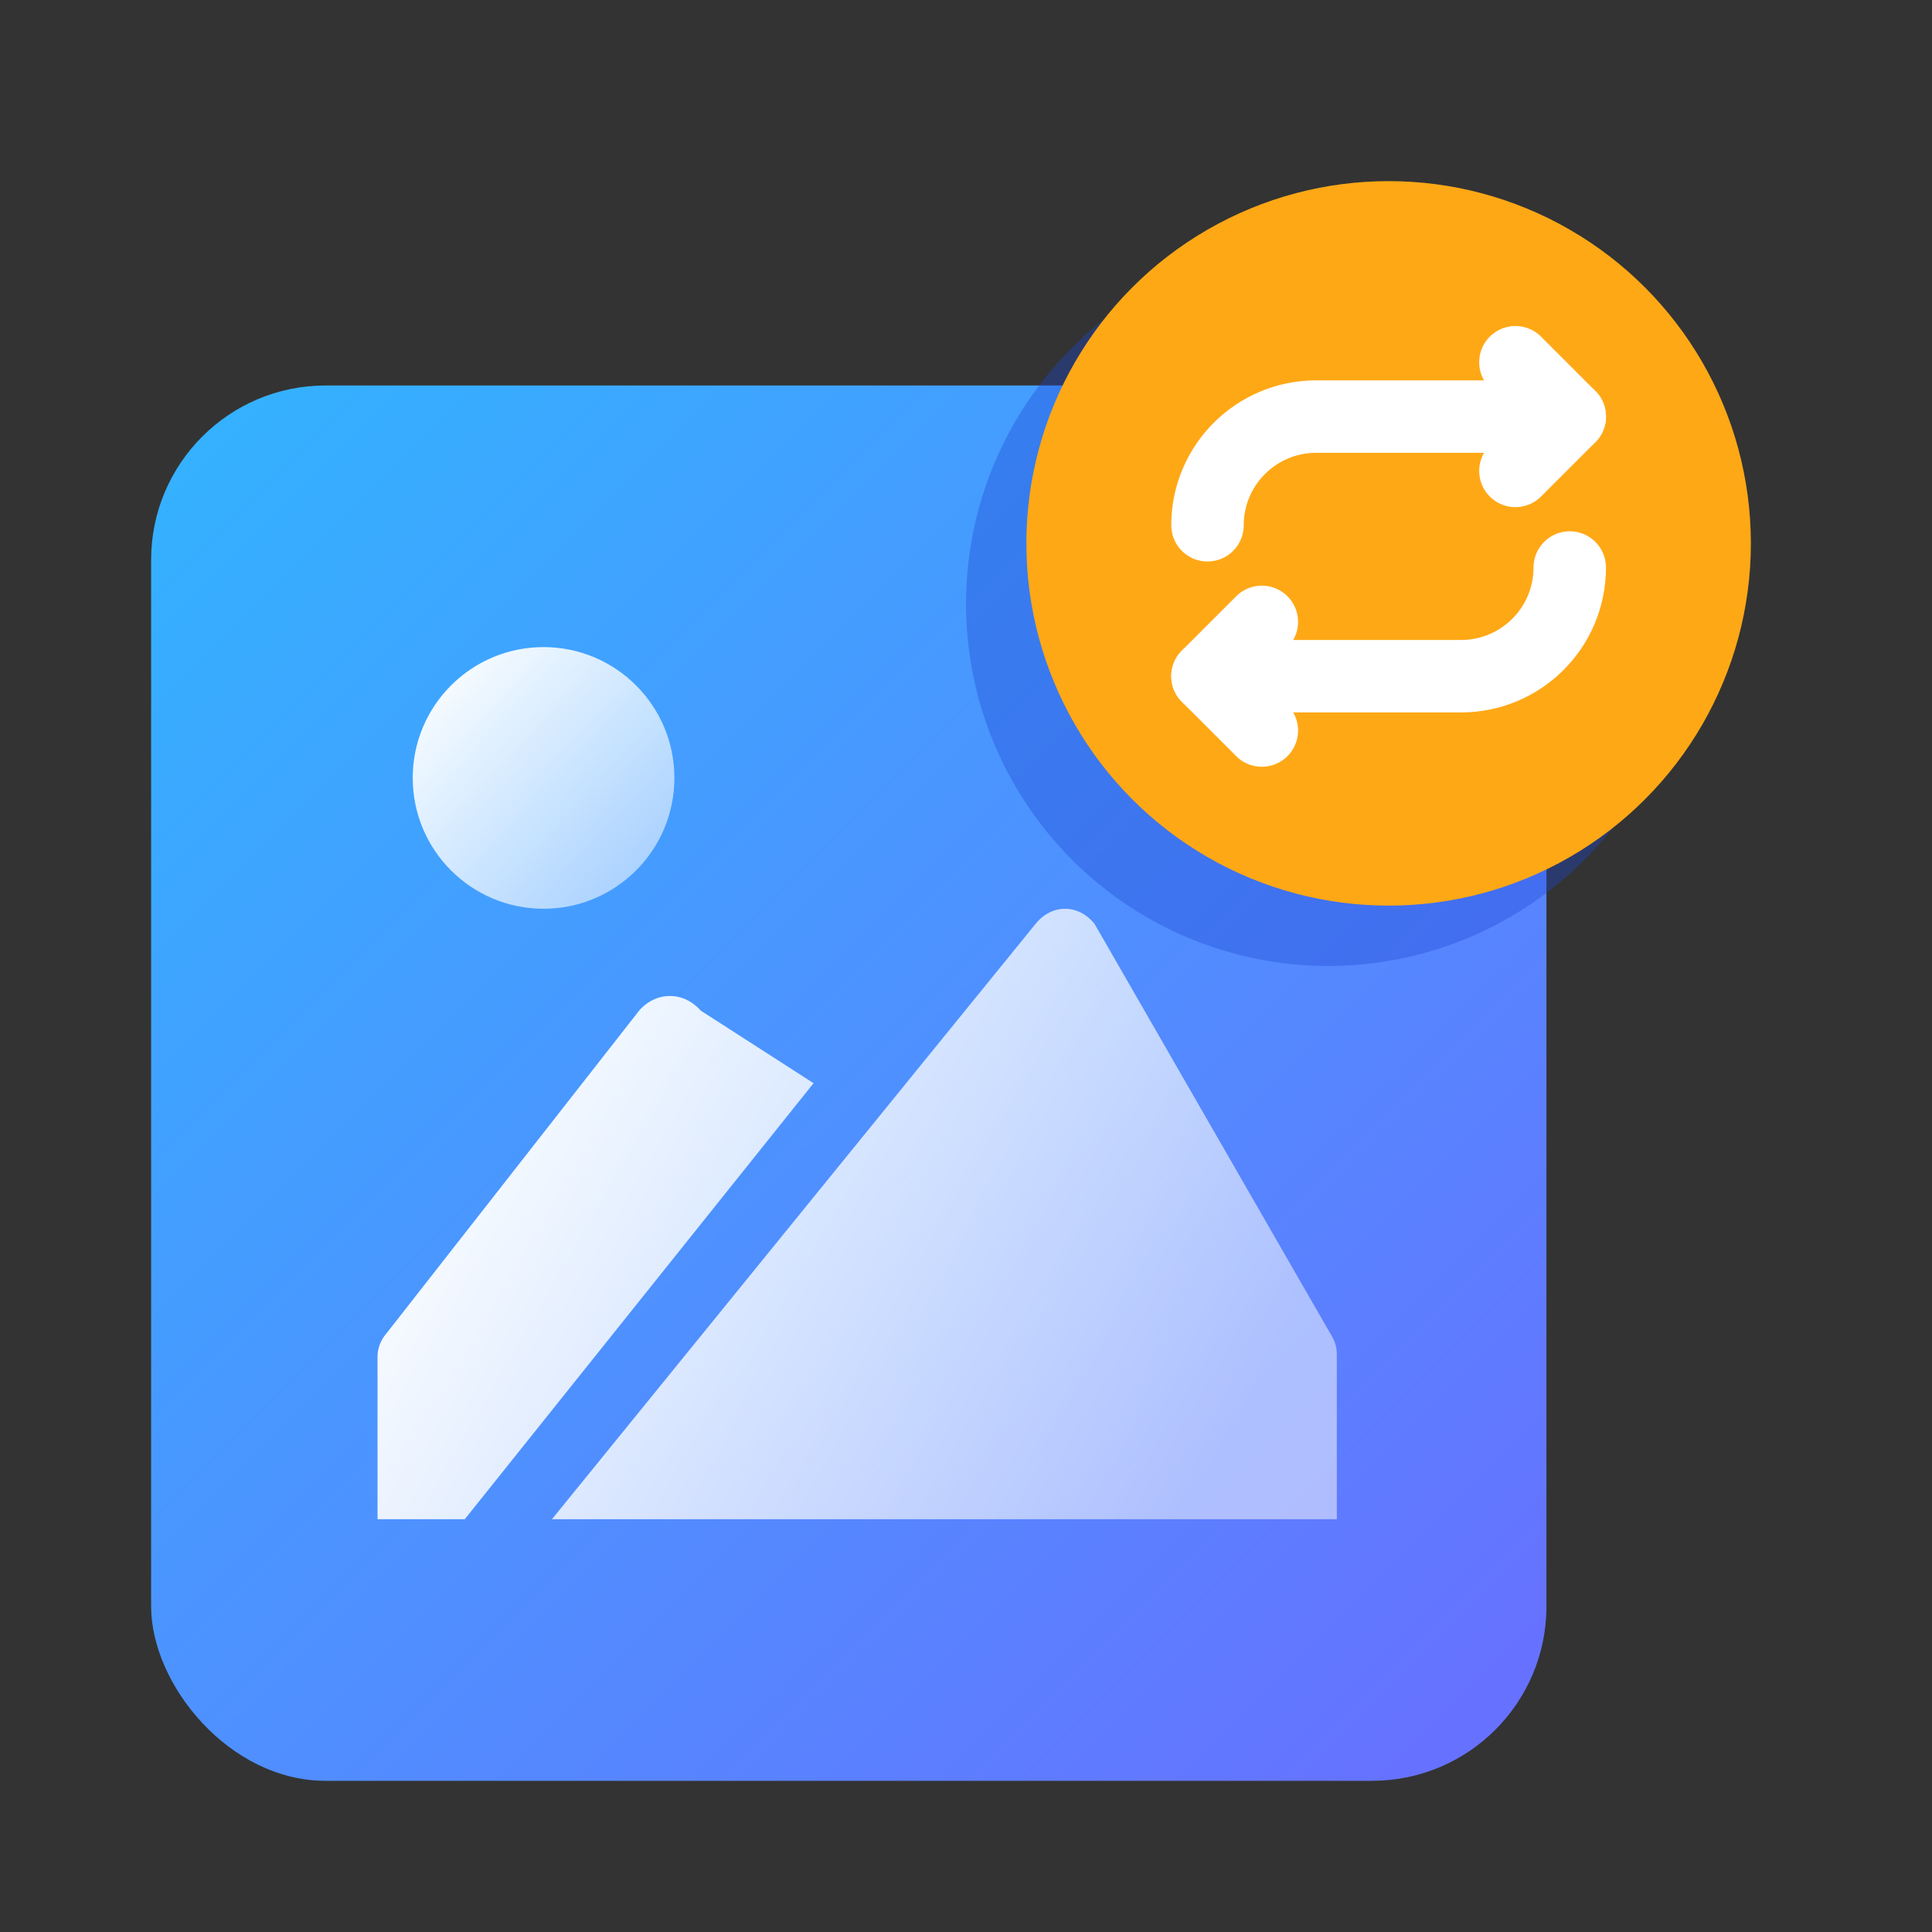
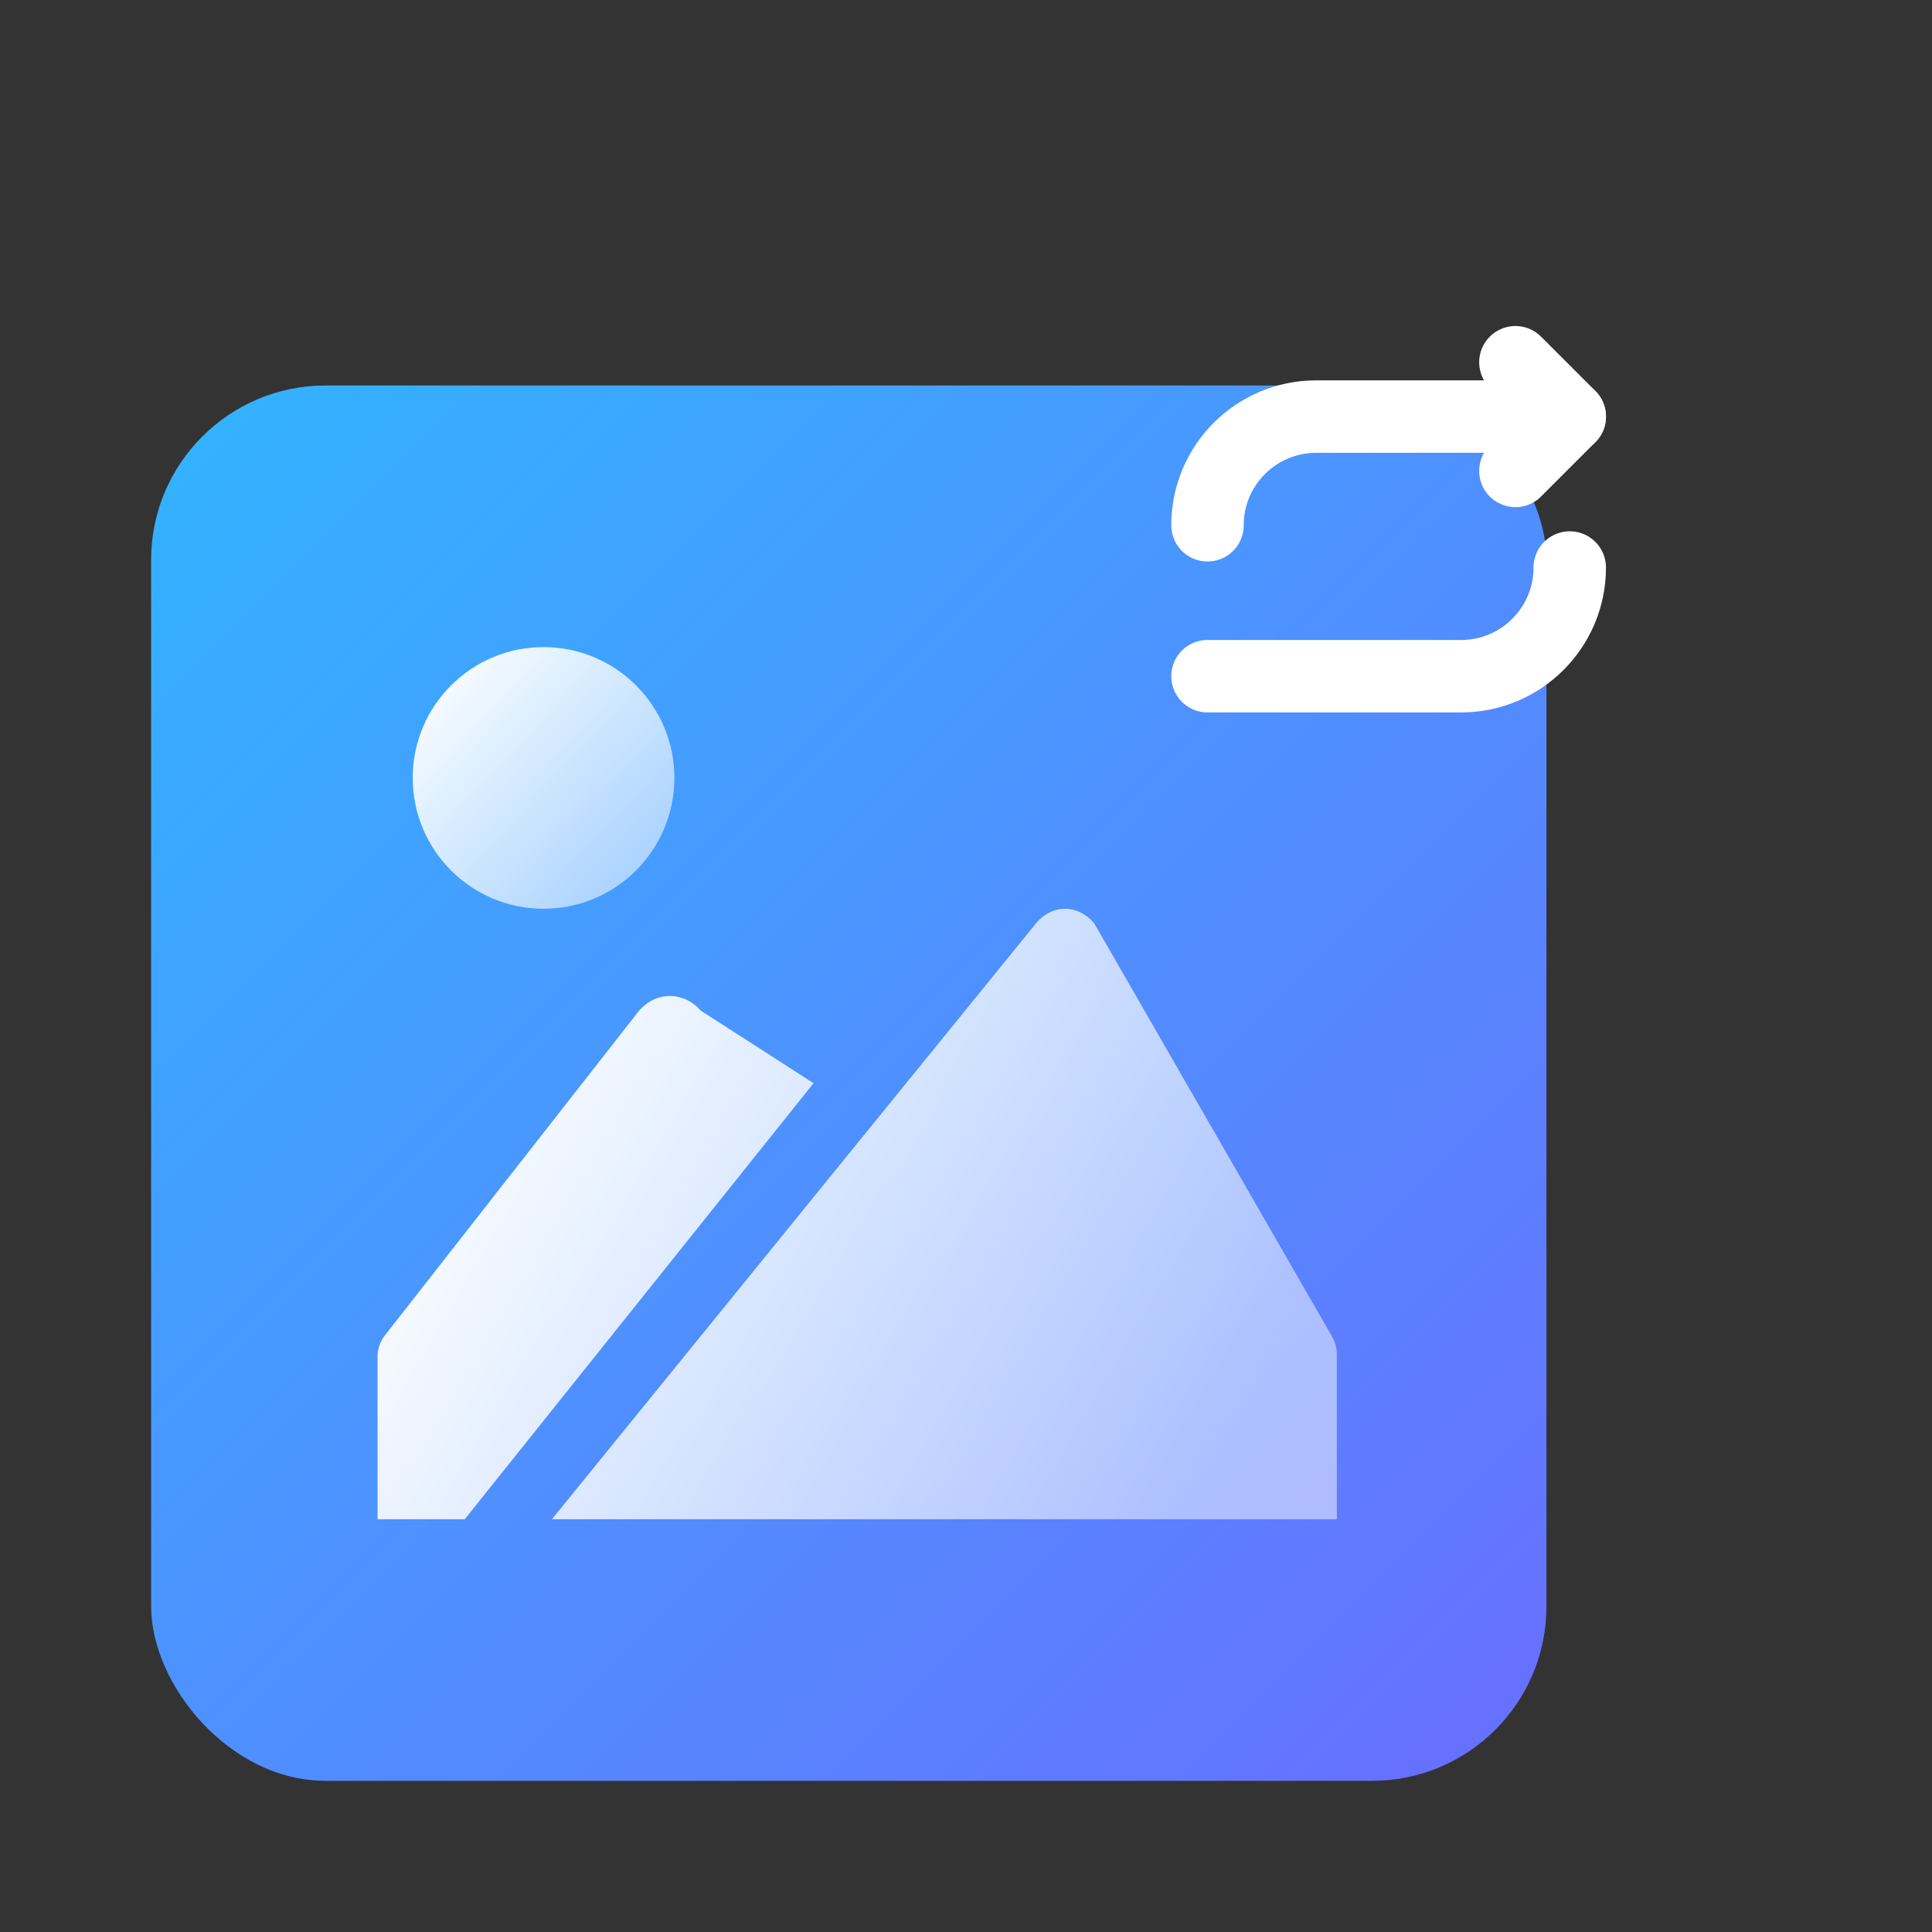
<svg xmlns="http://www.w3.org/2000/svg" width="32px" height="32px" viewBox="0 0 32 32" version="1.1">
  <rect x="0" y="0" width="32" height="32" fill="#333333" stroke="none" />
  <title>Photo recovery</title>
  <desc>Created with Sketch.</desc>
  <defs>
    <linearGradient x1="0%" y1="0%" x2="100%" y2="100%" id="linearGradient-1">
      <stop stop-color="#32B4FF" offset="0%" />
      <stop stop-color="#696EFF" offset="100%" />
    </linearGradient>
    <linearGradient x1="2.79%" y1="32.458%" x2="96.317%" y2="67.755%" id="linearGradient-2">
      <stop stop-color="#FFFFFF" offset="0%" />
      <stop stop-color="#FFFFFF" stop-opacity="0.5" offset="100%" />
    </linearGradient>
    <linearGradient x1="2.79%" y1="6.682%" x2="96.317%" y2="93.843%" id="linearGradient-3">
      <stop stop-color="#FFFFFF" offset="0%" />
      <stop stop-color="#FFFFFF" stop-opacity="0.5" offset="100%" />
    </linearGradient>
  </defs>
  <g id="页面-1" stroke="none" stroke-width="1" fill="none" fill-rule="evenodd">
    <g id="导航栏图标" transform="translate(-86, -14)">
      <g id="Photo-recovery-2" transform="translate(86, 14)">
        <g id="Photo-recovery">
          <rect id="矩形备份-23" fill="#D8D8D8" opacity="0" x="0" y="0" width="32" height="32" />
          <g id="编组-46" transform="translate(2.059, 3)">
            <g id="5" transform="translate(0, 2.941)">
              <rect id="矩形" fill="url(#linearGradient-1)" x="0.444" y="0.444" width="23.111" height="23.111" rx="2.889" />
              <path d="M9.546,10.797 L11.416,12 L5.639,19.222 L4.194,19.222 L4.194,16.533 C4.194,16.403 4.237,16.278 4.317,16.176 L8.528,10.797 C8.81,10.475 9.264,10.475 9.546,10.797 Z M16.068,9.358 L20.006,16.2 C20.056,16.287 20.083,16.387 20.083,16.488 L20.083,19.222 L7.083,19.222 L15.096,9.358 C15.365,9.029 15.799,9.029 16.068,9.358 Z" id="形状结合" fill="url(#linearGradient-2)" fill-rule="nonzero" />
              <circle id="椭圆形" fill="url(#linearGradient-3)" cx="6.944" cy="6.944" r="2.167" />
            </g>
            <g id="编组-14" transform="translate(13.941, 0)">
              <g id="编组-17">
-                 <circle id="椭圆形" fill="#1F49D2" opacity="0.367" cx="6" cy="7" r="6" />
-                 <circle id="椭圆形" fill="#FFA816" cx="7" cy="6" r="6" />
                <g id="编组" transform="translate(4, 3)" stroke="#FFFFFF" stroke-linecap="round" stroke-linejoin="round" stroke-width="1.2">
                  <path d="M0,2.7 C0,1.703 0.809,0.9 1.8,0.9 L6,0.9" id="路径" />
                  <polyline id="路径" points="5.1 -2.25375274e-14 6 0.9 5.1 1.8" />
                  <path d="M6,3.4 C6,4.397 5.191,5.2 4.2,5.2 L0,5.2" id="路径" />
-                   <polyline id="路径" points="0.9 6.1 0 5.2 0.9 4.3" />
                </g>
              </g>
            </g>
          </g>
        </g>
      </g>
    </g>
  </g>
</svg>